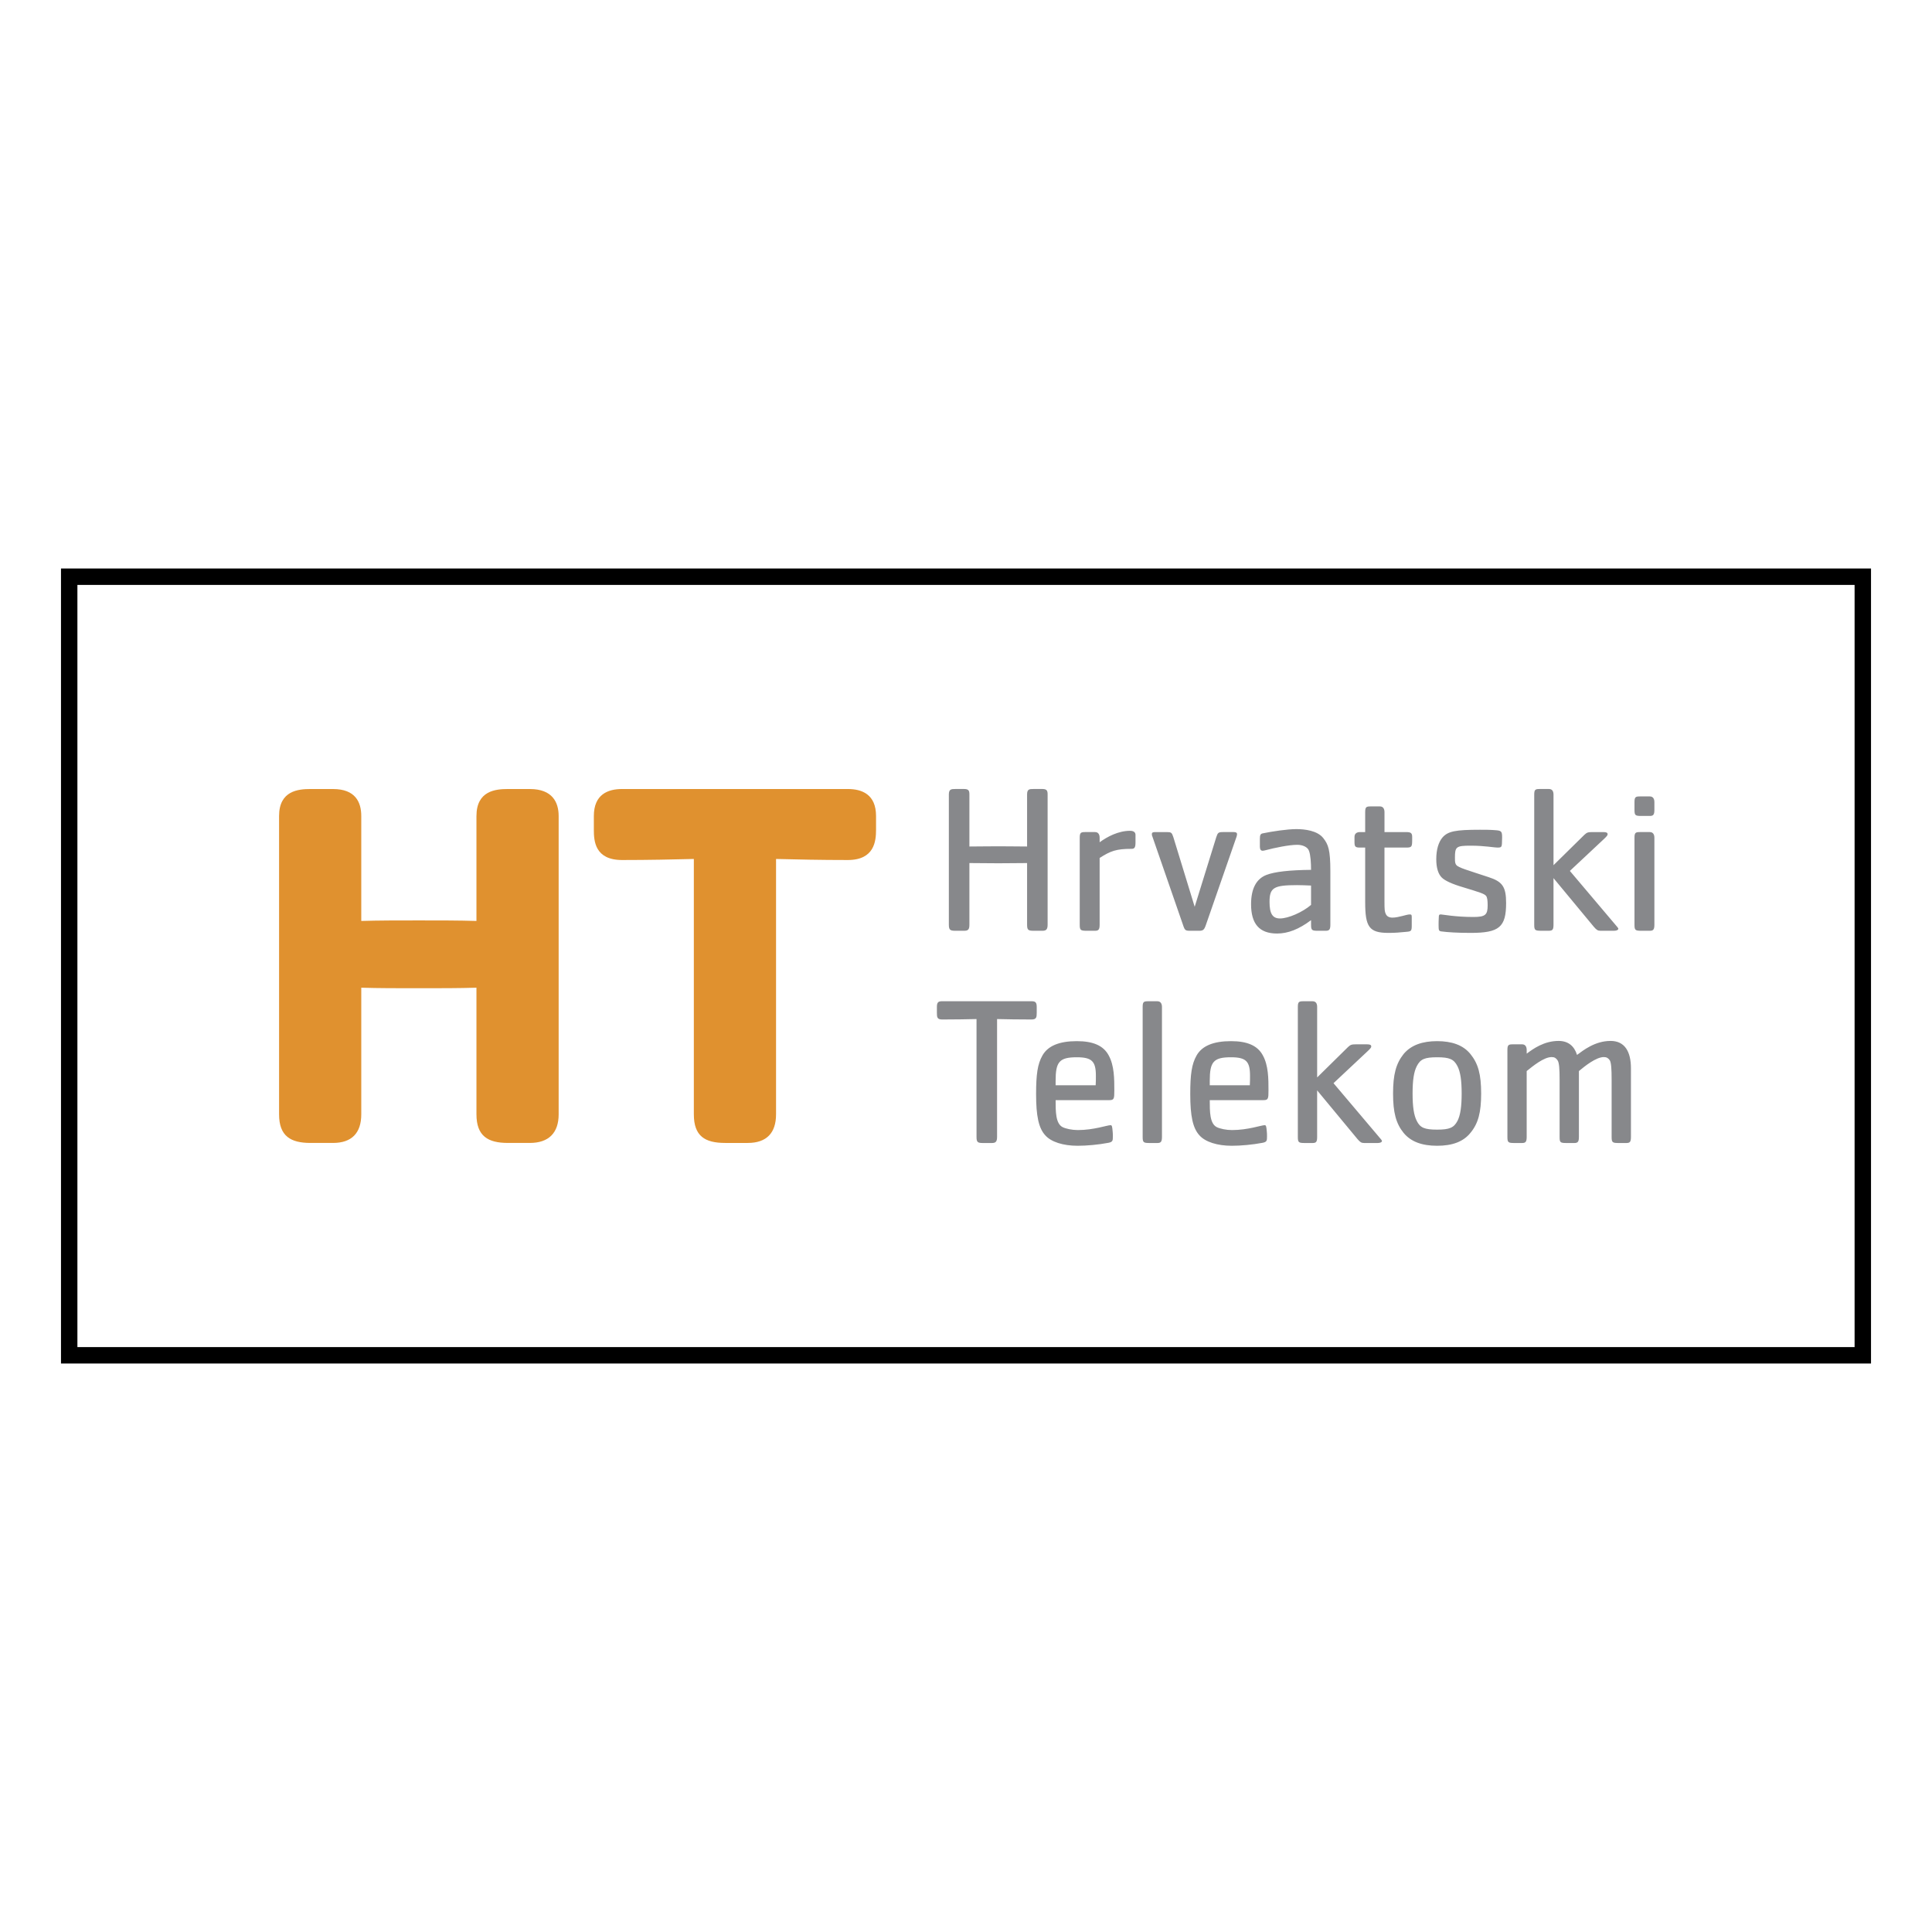
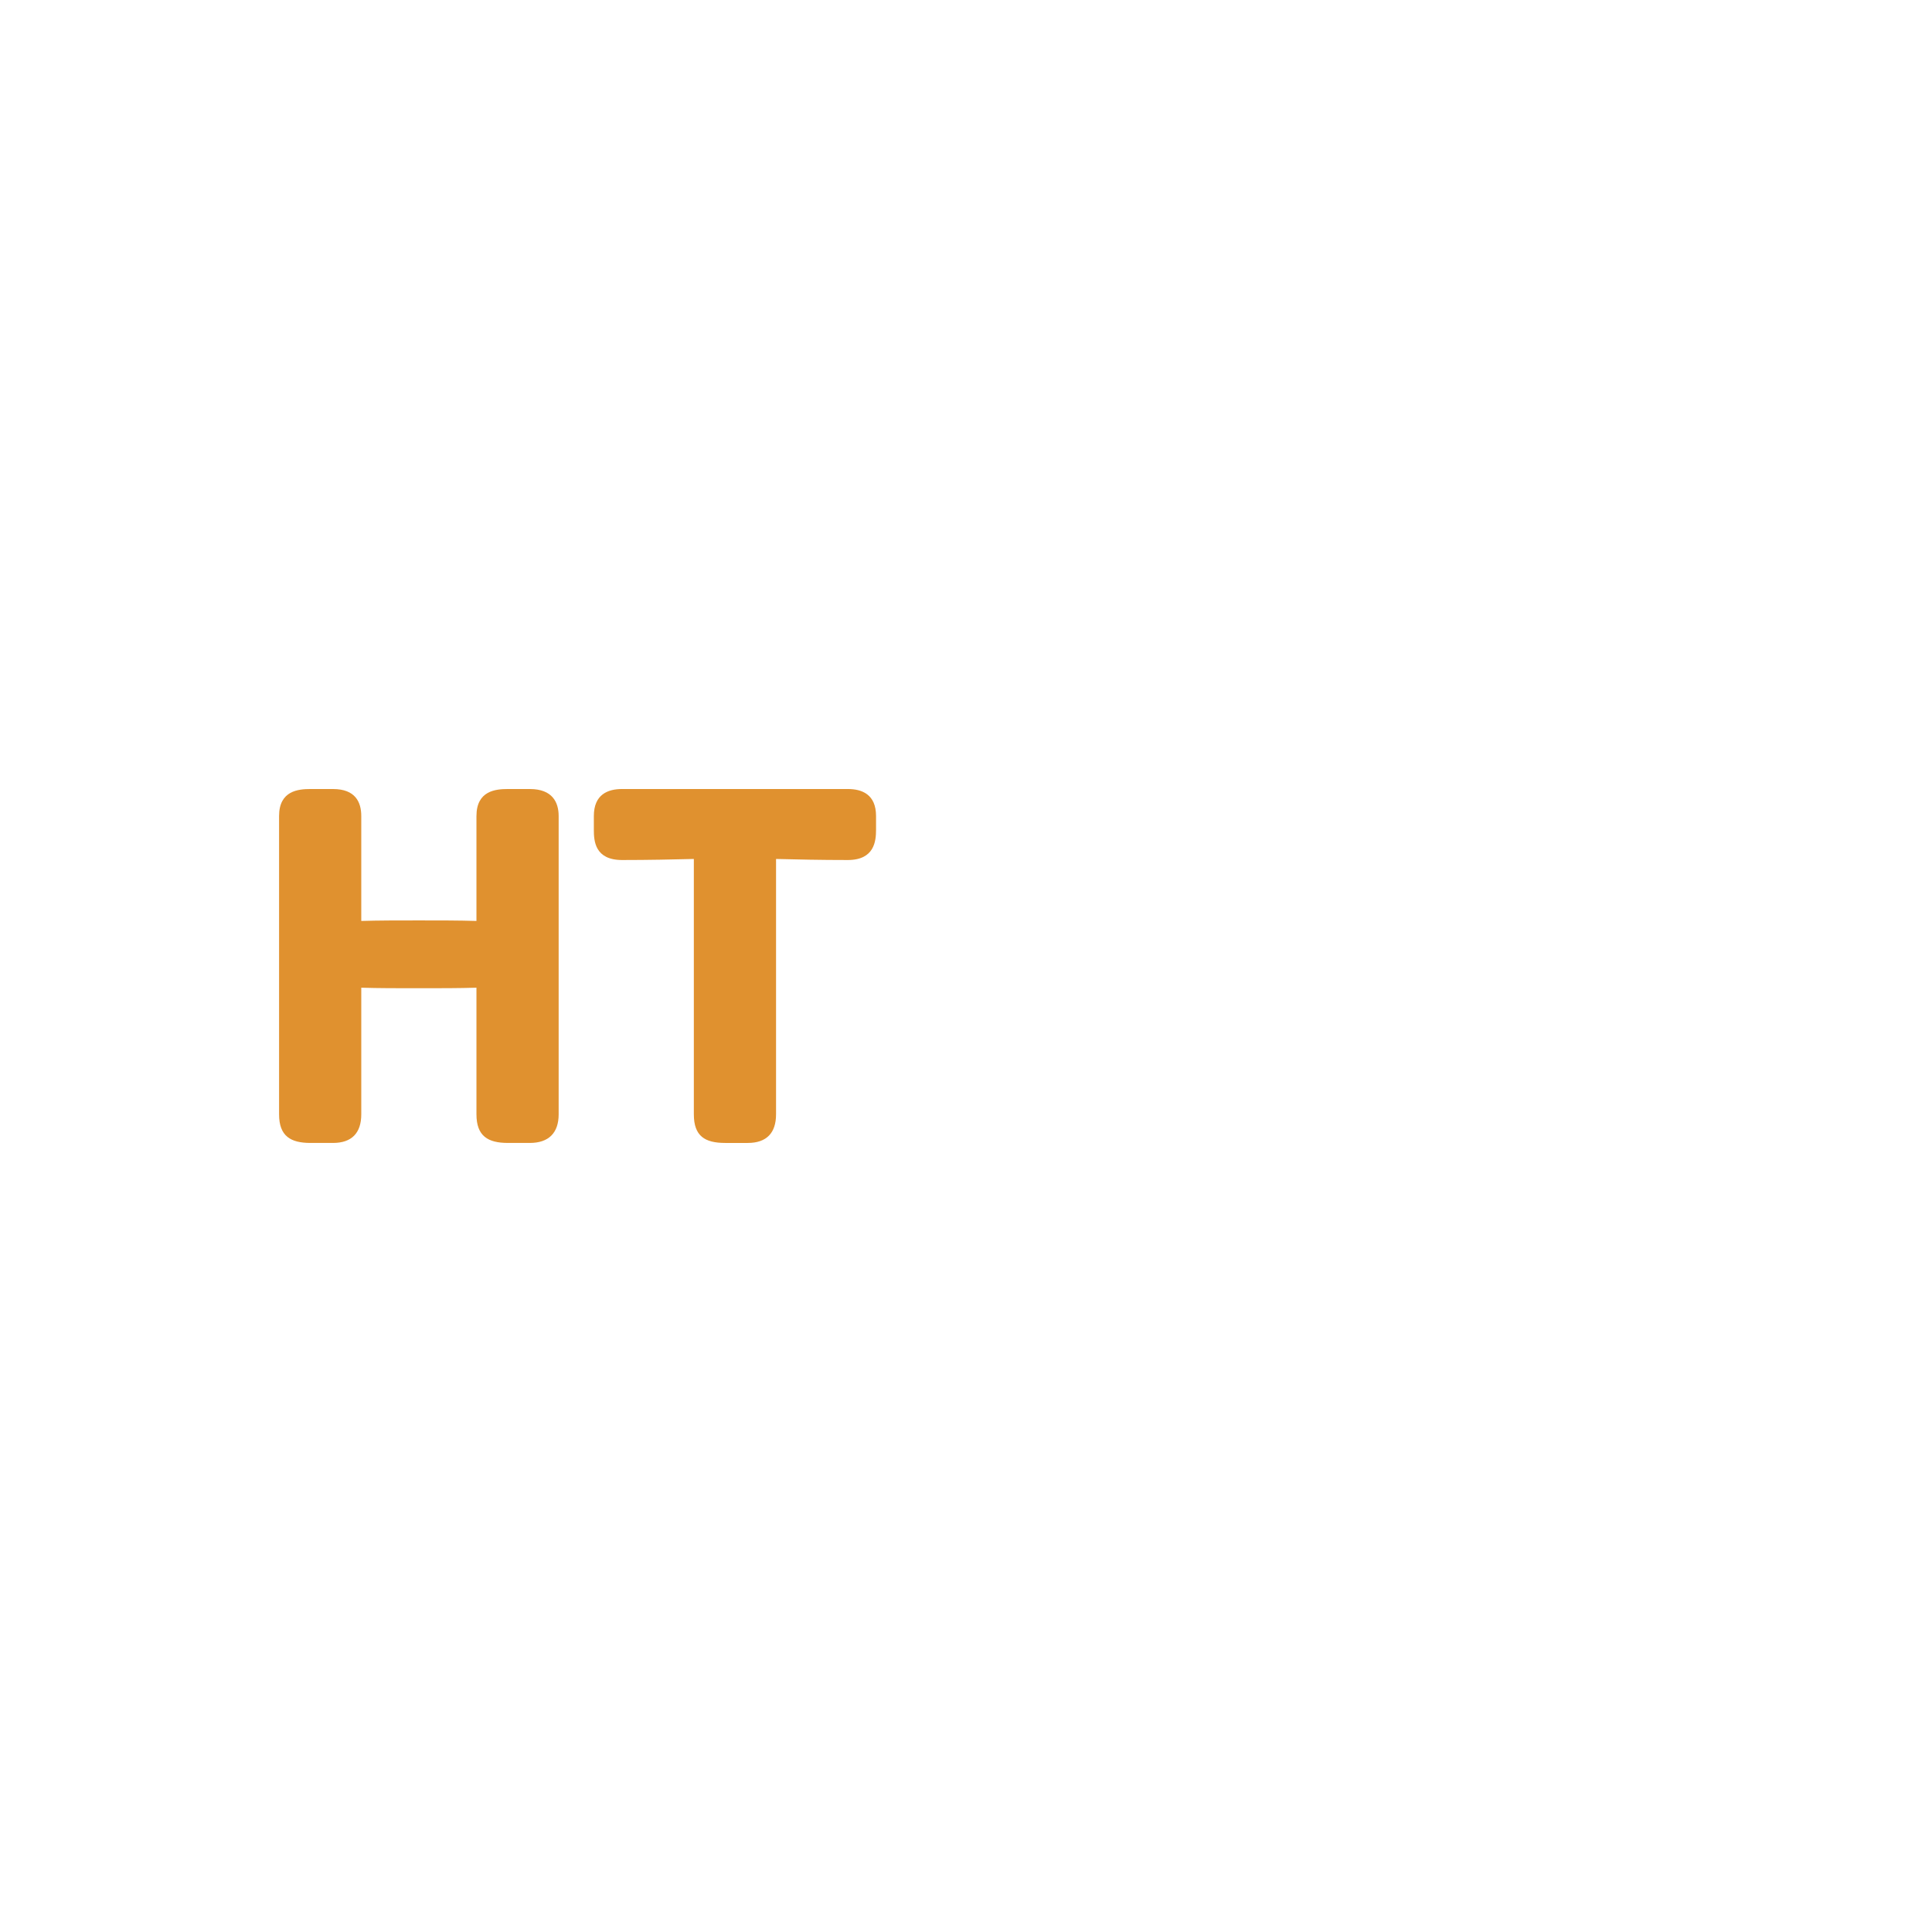
<svg xmlns="http://www.w3.org/2000/svg" width="2500" height="2500" viewBox="0 0 192.756 192.756">
  <path fill-rule="evenodd" clip-rule="evenodd" fill="#fff" d="M0 0h192.756v192.756H0V0z" />
-   <path d="M104 92.863h-.881c-.543 0-.646-.085-.646-.614v-6.141c-.838 0-1.779.021-2.867.021s-2.053-.021-2.888-.021v6.141c0 .487-.126.614-.523.614h-.879c-.523 0-.649-.085-.649-.614V79.268c0-.529.23-.55.649-.55h.879c.46 0 .523.191.523.55v5.188c.835 0 1.8-.021 2.888-.021s2.029.021 2.867.021v-5.188c0-.529.209-.55.646-.55H104c.459 0 .521.191.521.55v12.981c0 .487-.146.614-.521.614zM112.893 84.689c-1.527 0-2.092.212-3.182.91v6.65c0 .487-.104.614-.459.614h-.795c-.648 0-.732-.043-.732-.614v-8.661c0-.508.104-.572.543-.572h.984c.334 0 .459.255.459.572v.445c.754-.551 1.863-1.144 3.035-1.144.355 0 .543.148.543.403v.74c0 .509-.082.657-.396.657zM123.377 83.461l-3.076 8.852c-.168.487-.293.551-.691.551h-.857c-.482 0-.545-.043-.713-.551l-3.074-8.873c-.043-.085-.043-.169-.043-.233 0-.148.105-.19.336-.19h1.129c.461 0 .523.042.67.487l2.135 6.966 2.154-6.946c.146-.444.211-.508.67-.508h1.068c.23 0 .334.063.334.212-.001.064-.023.148-.042.233zM130.805 90.28c-.857.741-2.281 1.354-3.098 1.354-.752 0-1.045-.487-1.045-1.651 0-1.419.418-1.673 2.74-1.673.461 0 .9.021 1.402.042v1.928h.001zm1.925 1.969v-5.315c0-2.161-.209-2.689-.713-3.325-.586-.74-1.84-.889-2.678-.889-.92 0-2.428.232-3.348.423-.23.042-.293.169-.293.55v.784c0 .275.104.402.271.402.084 0 .168-.021.252-.042.963-.254 2.385-.55 3.201-.55.564 0 1.047.232 1.172.592.168.424.209 1.271.209 1.906-2.154.021-3.641.191-4.457.508-1.025.403-1.527 1.397-1.527 2.923 0 1.969.838 2.922 2.594 2.922 1.088 0 2.178-.423 3.391-1.334v.445c0 .571.084.614.711.614h.754c.356 0 .461-.127.461-.614zM140.305 84.562h-2.176v5.379c0 .825.021 1.017.125 1.229.105.253.334.381.67.381.607 0 1.402-.318 1.717-.318.188 0 .209.042.209.275v.805c0 .572-.043.614-.545.656-.67.063-1.088.106-1.777.106-1.926 0-2.324-.593-2.324-3.07v-5.442h-.523c-.48 0-.543-.106-.543-.572v-.487c0-.36.25-.487.543-.487h.523v-1.99c0-.509.105-.572.545-.572h.92c.334 0 .461.254.461.572v1.99h2.176c.461 0 .586.106.586.487v.296c-.001.678-.042.762-.587.762zM146.729 93.075c-1.34 0-2.279-.063-2.93-.148-.25-.042-.271-.106-.271-.656 0-.381 0-.233.021-.763 0-.232.041-.275.209-.275.166 0 1.422.254 3.242.254 1.193 0 1.424-.212 1.424-1.165 0-.487-.041-.805-.168-.953-.209-.211-.543-.317-2.279-.847-1.088-.317-1.822-.656-2.135-.974-.336-.339-.545-.932-.545-1.821 0-.974.23-1.715.627-2.181.545-.614 1.299-.762 3.727-.762.502 0 1.025 0 1.527.042.607.043.689.105.689.72 0 .148 0 .021-.02.657-.021.275-.084.36-.377.36-.461 0-1.318-.19-2.742-.19-1.443 0-1.568.106-1.568 1.186 0 .275 0 .403.041.551.084.317.314.423 1.947.953l1.359.445c1.381.445 1.758.952 1.758 2.583.001 2.412-.691 2.984-3.536 2.984zM161.021 92.863h-1.34c-.271 0-.396-.085-.67-.403l-4.018-4.849v4.637c0 .487-.084.614-.461.614h-.73c-.65 0-.732-.043-.732-.614V79.29c0-.509.104-.572.543-.572h.92c.357 0 .461.253.461.572v7.03l3.076-3.027c.252-.234.355-.276.795-.276h1.109c.293 0 .418.063.418.212 0 .106-.082.212-.375.487l-3.391 3.176 4.729 5.591c.043.063.105.127.105.169.001.126-.167.211-.439.211zM164.6 81.407h-.816c-.627 0-.711-.042-.711-.614v-.763c0-.508.104-.571.543-.571h.984c.334 0 .459.254.459.571v.763c0 .487-.104.614-.459.614zm0 11.456h-.816c-.627 0-.711-.043-.711-.614v-8.661c0-.508.104-.572.543-.572h.984c.334 0 .459.255.459.572v8.661c0 .487-.104.614-.459.614zM102.912 101.715c-1.34 0-2.449-.021-3.434-.043v11.752c0 .488-.146.615-.523.615h-.877c-.545 0-.65-.084-.65-.615v-11.752c-.983.021-2.092.043-3.431.043-.502 0-.523-.232-.523-.678v-.592c0-.488.188-.551.523-.551h8.916c.334 0 .521.062.521.551v.592c0 .445-.02.678-.522.678zM109.336 107.326c0 .359 0 .572-.021.953h-3.996v-.424c0-1.906.355-2.371 2.113-2.371 1.506 0 1.904.403 1.904 1.842zm1.84 1.461c0-1.143 0-2.477-.564-3.494-.523-.973-1.549-1.418-3.18-1.418-1.738 0-2.889.465-3.432 1.439-.482.848-.629 1.863-.629 3.854 0 2.16.252 3.389.922 4.109.584.656 1.777 1.037 3.221 1.037.902 0 2.072-.105 3.078-.297.418-.084.438-.211.438-.613 0-.191 0-.361-.02-.508-.043-.488-.062-.637-.209-.637-.336 0-1.676.488-3.266.488-.564 0-1.193-.129-1.527-.297-.689-.361-.689-1.547-.689-2.689h5.355c.482.001.502-.148.502-.974zM115.467 114.039h-.732c-.648 0-.732-.043-.732-.615v-12.959c0-.508.104-.57.545-.57h.92c.334 0 .461.254.461.57v12.959c-.001.488-.107.615-.462.615zM124.715 107.326c0 .359 0 .572-.02.953h-3.998v-.424c0-1.906.357-2.371 2.115-2.371 1.506 0 1.903.403 1.903 1.842zm1.842 1.461c0-1.143 0-2.477-.564-3.494-.523-.973-1.549-1.418-3.18-1.418-1.738 0-2.889.465-3.434 1.439-.48.848-.627 1.863-.627 3.854 0 2.16.252 3.389.92 4.109.586.656 1.779 1.037 3.223 1.037.9 0 2.072-.105 3.076-.297.42-.084.439-.211.439-.613 0-.191 0-.361-.02-.508-.043-.488-.064-.637-.211-.637-.334 0-1.674.488-3.264.488-.564 0-1.193-.129-1.527-.297-.691-.361-.691-1.547-.691-2.689h5.357c.483.001.503-.148.503-.974zM137.439 114.039h-1.34c-.271 0-.398-.084-.67-.402l-4.018-4.85v4.637c0 .488-.084.615-.461.615h-.732c-.648 0-.732-.043-.732-.615v-12.959c0-.508.105-.57.545-.57h.92c.355 0 .461.254.461.57v7.031l3.076-3.029c.252-.232.355-.275.795-.275h1.109c.293 0 .418.064.418.213 0 .105-.084.211-.377.486l-3.389 3.178 4.729 5.59c.041.062.105.127.105.168.001.128-.167.212-.439.212zM145.83 109.105c0 1.291-.125 2.16-.418 2.73-.357.678-.797.869-2.031.869-1.254 0-1.695-.191-2.029-.869-.293-.57-.418-1.439-.418-2.73 0-1.314.125-2.16.418-2.732.355-.699.775-.889 2.029-.889 1.234 0 1.674.189 2.031.889.293.572.418 1.418.418 2.732zm1.945 0c0-1.906-.293-2.986-1.066-3.939-.732-.91-1.883-1.291-3.328-1.291-1.443 0-2.594.381-3.348 1.291-.754.953-1.047 2.033-1.047 3.939 0 1.885.293 2.984 1.047 3.918.732.889 1.842 1.291 3.348 1.291 1.508 0 2.617-.402 3.328-1.291.773-.933 1.066-2.033 1.066-3.918zM162.258 114.039h-.734c-.648 0-.732-.043-.732-.615v-5.695c0-1.08-.041-1.715-.188-1.949-.146-.211-.314-.316-.586-.316-.773 0-1.883.889-2.49 1.396v6.564c0 .488-.105.615-.461.615h-.752c-.65 0-.713-.043-.713-.615v-5.695c0-1.08-.041-1.715-.209-1.949-.146-.211-.293-.316-.586-.316-.773 0-1.861.889-2.49 1.396v6.564c0 .488-.104.615-.461.615h-.732c-.648 0-.73-.043-.73-.615v-8.66c0-.508.104-.572.543-.572h.92c.336 0 .461.254.461.572v.359c.648-.486 1.738-1.27 3.182-1.27.982 0 1.568.529 1.84 1.396.607-.443 1.779-1.396 3.35-1.396 1.422 0 2.029 1.08 2.029 2.73v6.84c-.002.489-.086.616-.461.616z" fill-rule="evenodd" clip-rule="evenodd" fill="#87888b" />
-   <path fill="none" stroke="#000" stroke-width="1.638" stroke-miterlimit="2.613" d="M6.904 57.538h178.948v77.681H6.904V57.538z" />
  <path d="M52.864 114.031H50.67c-1.985 0-3.134-.686-3.134-2.854V98.543c-1.724.053-3.657.053-5.746.053-2.142 0-4.022 0-5.746-.053v12.635c0 1.85-.94 2.854-2.821 2.854h-2.246c-1.985 0-3.134-.686-3.134-2.854V81.417c0-2.538 1.933-2.696 3.134-2.696h2.246c2.246 0 2.821 1.321 2.821 2.696v10.466c1.724-.053 3.604-.053 5.746-.053 2.089 0 4.022 0 5.746.053V81.417c0-2.538 1.933-2.696 3.134-2.696h2.194c2.246 0 2.873 1.321 2.873 2.696v29.761c0 1.849-.993 2.853-2.873 2.853zM84.583 85.804c-2.717 0-5.067-.053-7.157-.105v25.479c0 1.85-.94 2.854-2.821 2.854h-2.246c-2.038 0-3.134-.686-3.134-2.854V85.699c-2.09.052-4.492.105-7.157.105-2.716 0-2.82-1.903-2.82-3.013v-1.375c0-2.167 1.41-2.696 2.82-2.696h22.515c1.41 0 2.82.528 2.82 2.696v1.375c0 1.11-.156 3.013-2.82 3.013z" fill-rule="evenodd" clip-rule="evenodd" fill="#e0912f" />
</svg>